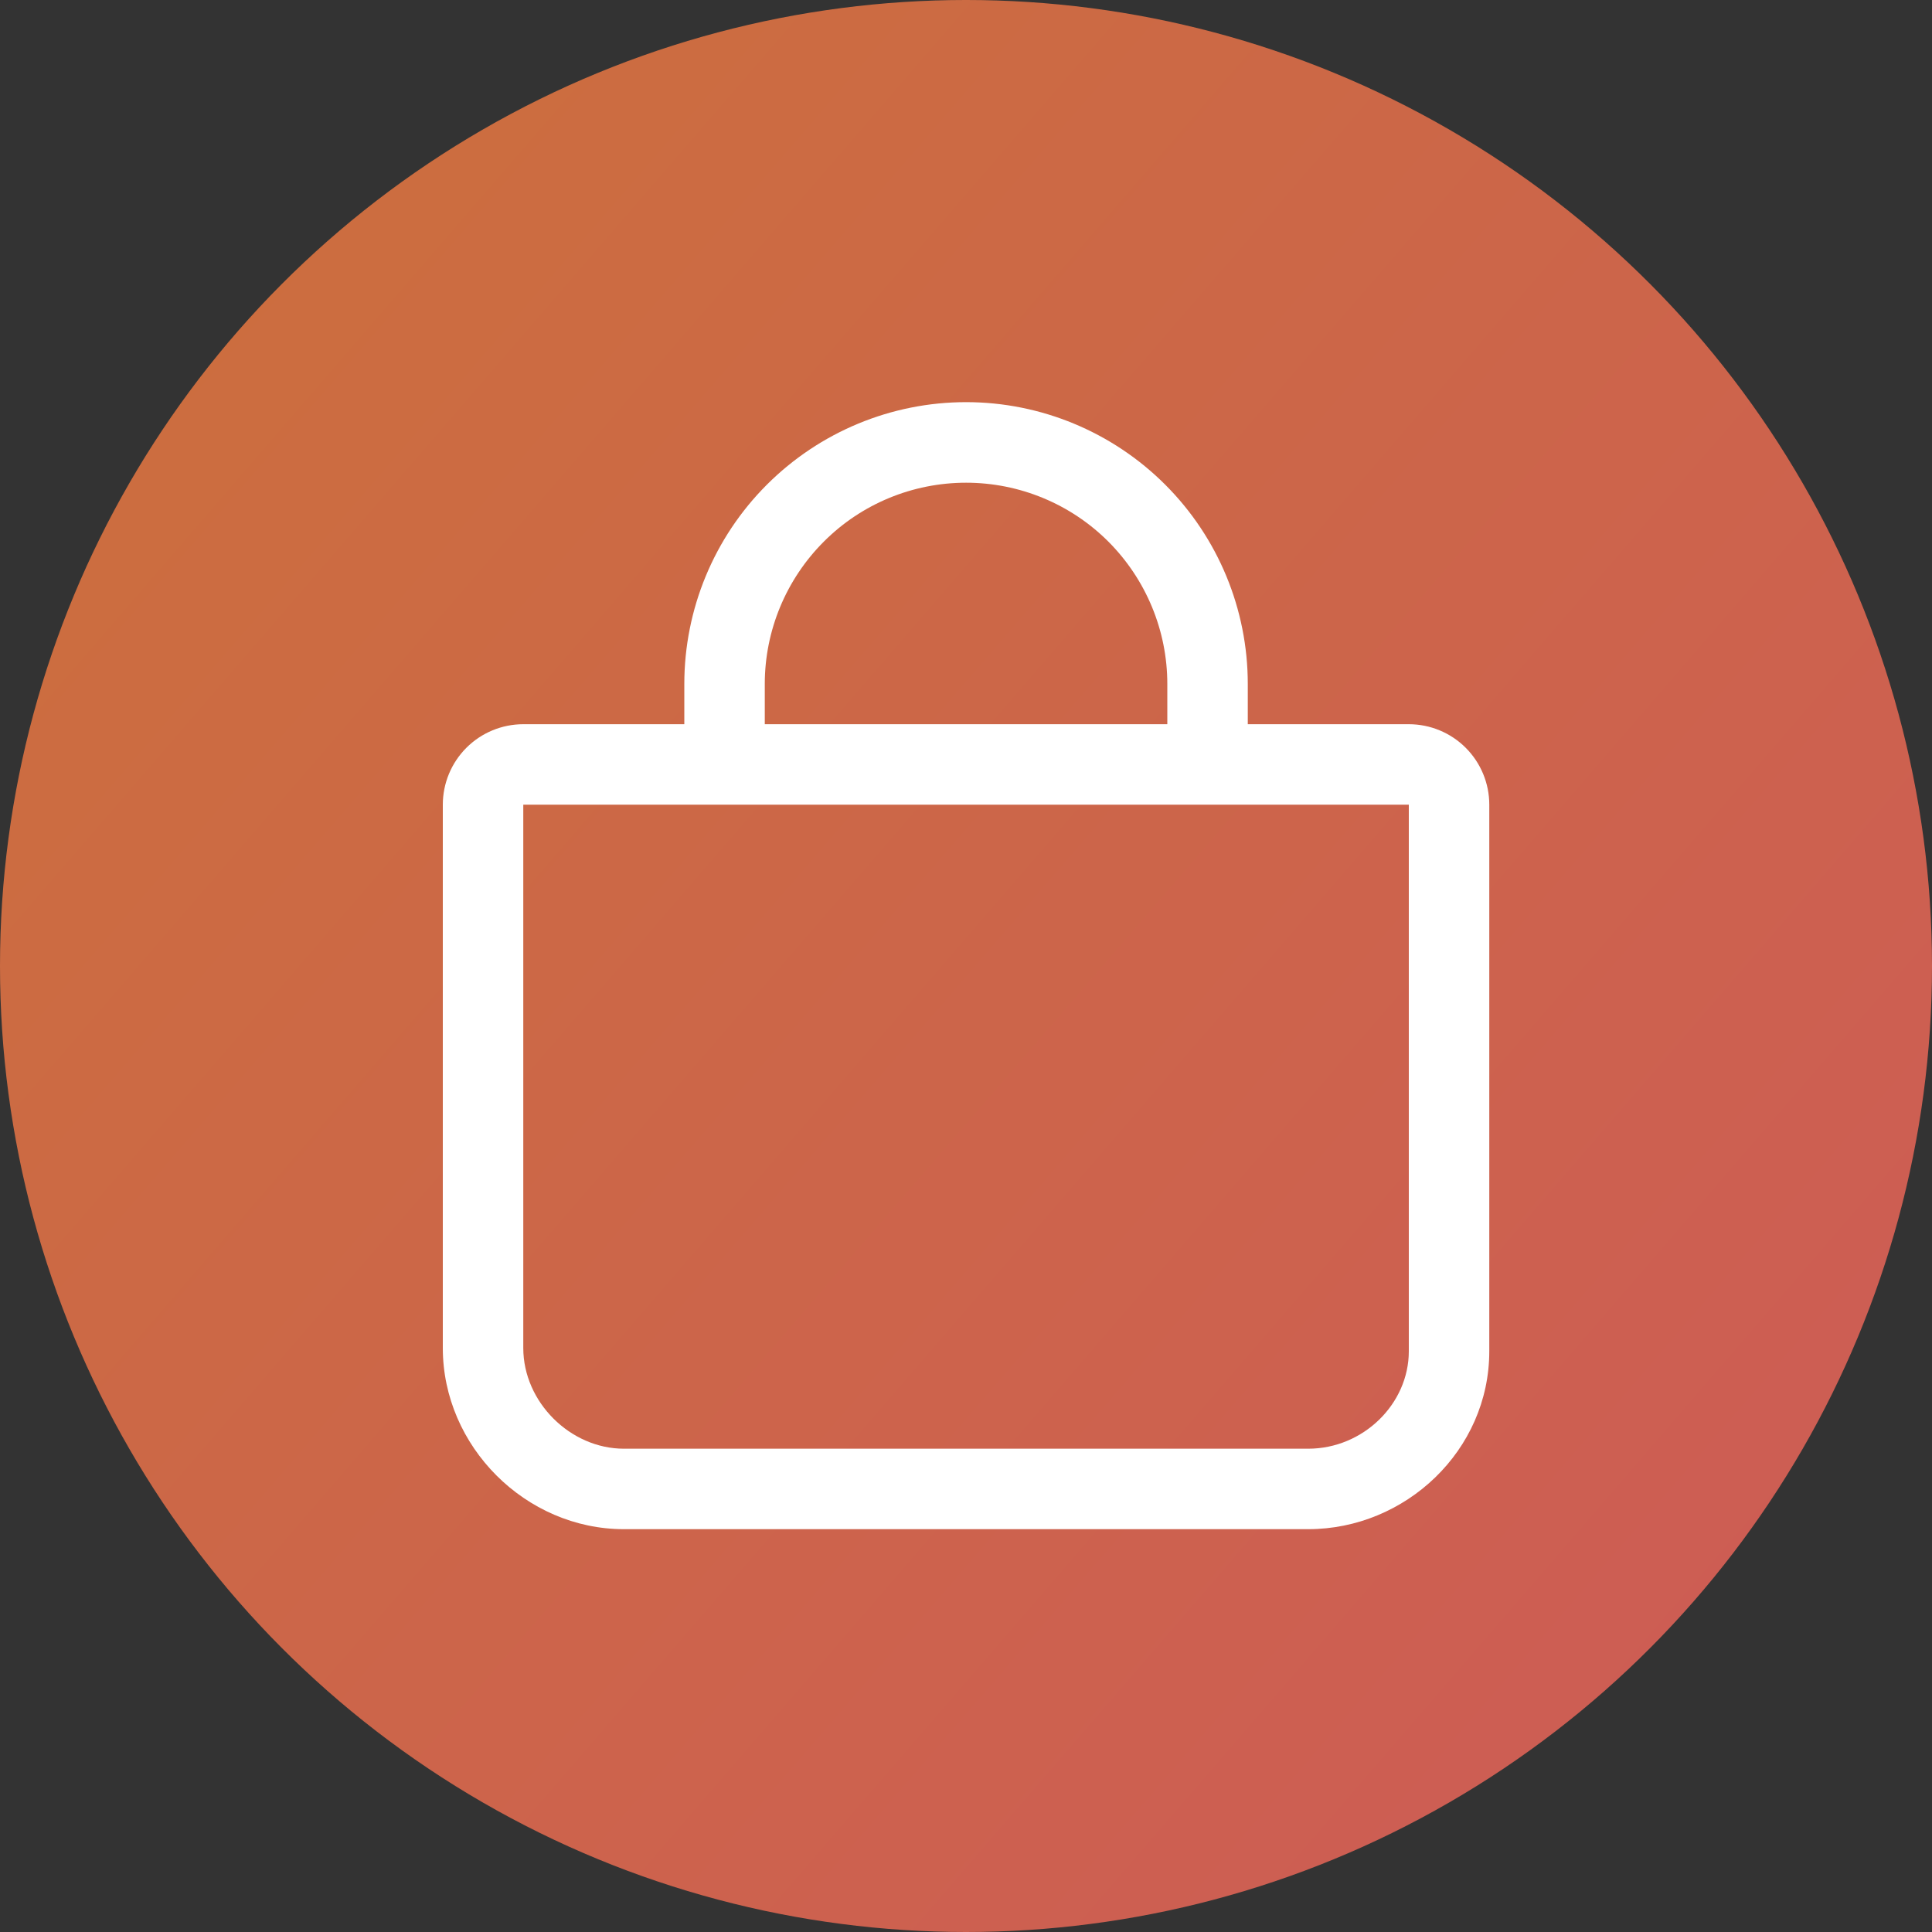
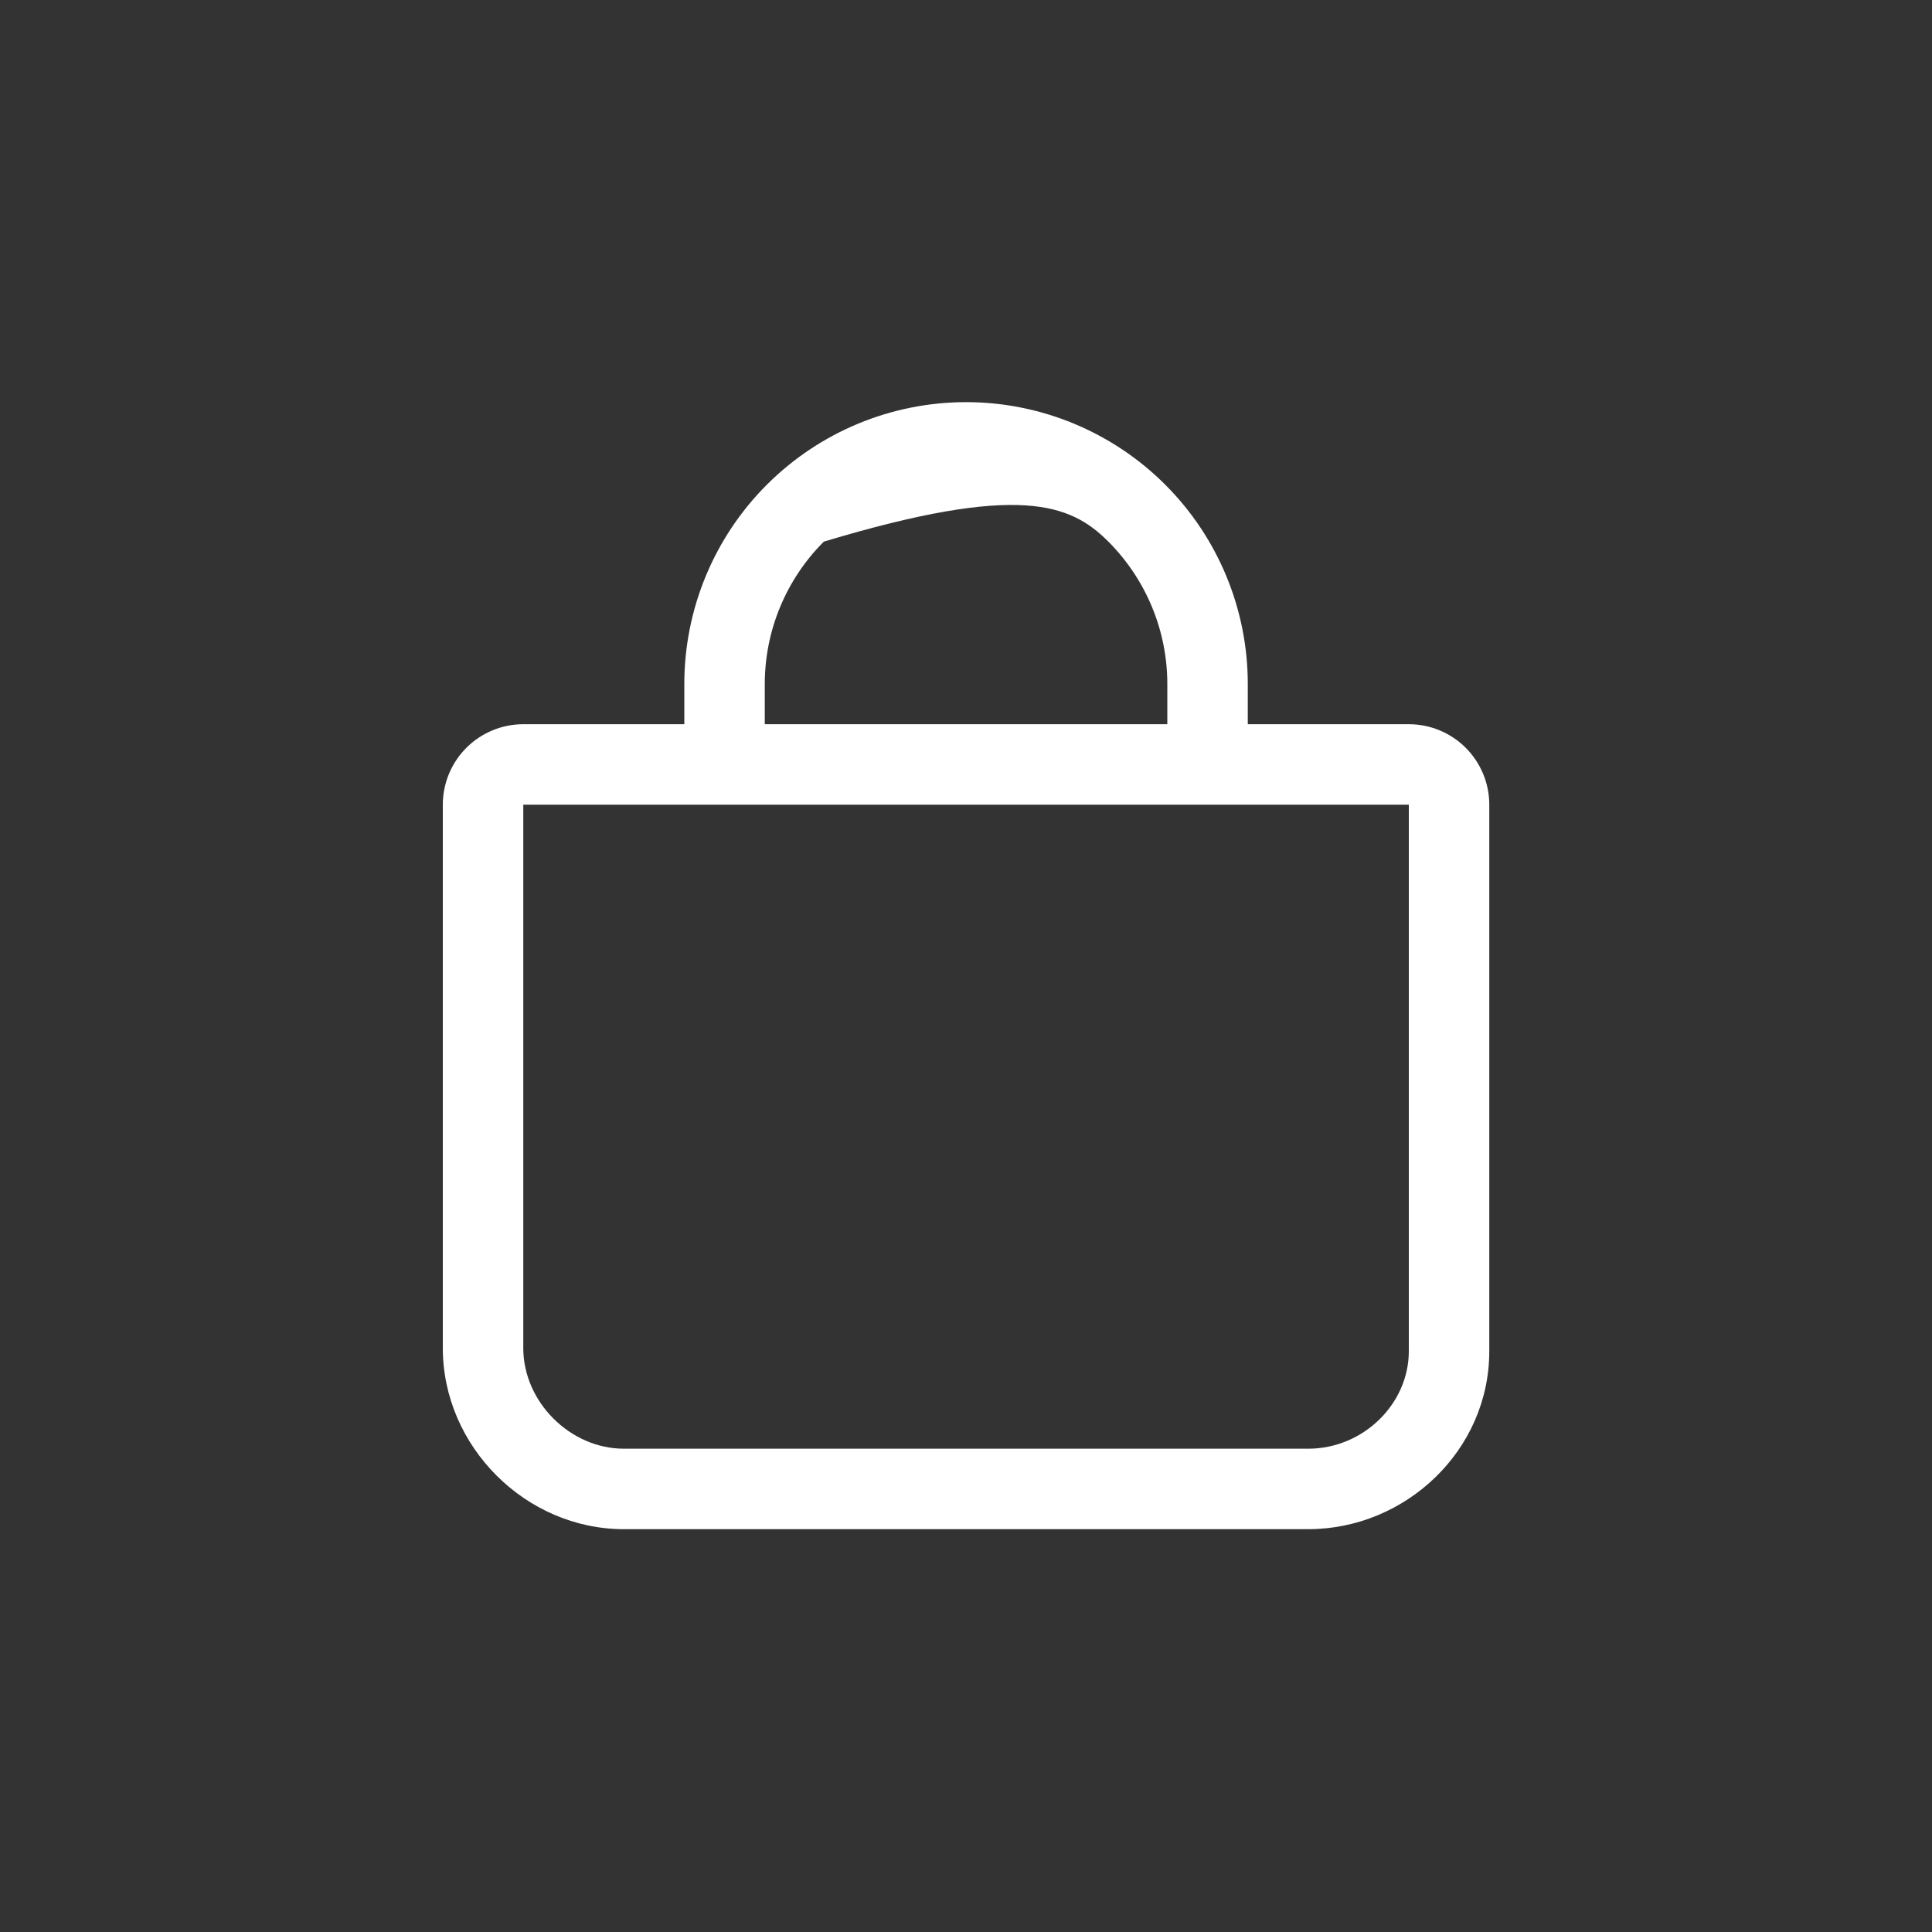
<svg xmlns="http://www.w3.org/2000/svg" width="20" height="20" viewBox="0 0 20 20" fill="none">
  <rect x="0" y="0" width="20" height="20" fill="#333333" stroke="none" />
-   <circle cx="10" cy="10" r="10" fill="url(#paint0_linear_204_4111)" />
-   <path fill-rule="evenodd" clip-rule="evenodd" d="M8.528 5.607C8.918 5.216 9.448 4.997 10.001 4.997C10.553 4.997 11.083 5.216 11.474 5.607C11.864 5.998 12.084 6.528 12.084 7.08V7.497H7.917V7.08C7.917 6.528 8.137 5.998 8.528 5.607ZM7.084 7.497V7.08C7.084 6.307 7.391 5.565 7.938 5.018C8.485 4.471 9.227 4.163 10.001 4.163C10.774 4.163 11.516 4.471 12.063 5.018C12.61 5.565 12.917 6.307 12.917 7.08V7.497H14.584C14.805 7.497 15.017 7.585 15.173 7.741C15.329 7.897 15.417 8.109 15.417 8.33V13.988C15.417 15.017 14.548 15.83 13.542 15.83H6.459C5.441 15.83 4.584 14.973 4.584 13.955V8.33C4.584 8.109 4.672 7.897 4.828 7.741C4.984 7.585 5.196 7.497 5.417 7.497H7.084ZM12.501 8.33H7.501H5.417L5.417 13.955C5.417 14.512 5.902 14.997 6.459 14.997H13.542C14.112 14.997 14.584 14.533 14.584 13.988V8.33H12.501Z" fill="white" />
+   <path fill-rule="evenodd" clip-rule="evenodd" d="M8.528 5.607C10.553 4.997 11.083 5.216 11.474 5.607C11.864 5.998 12.084 6.528 12.084 7.08V7.497H7.917V7.08C7.917 6.528 8.137 5.998 8.528 5.607ZM7.084 7.497V7.08C7.084 6.307 7.391 5.565 7.938 5.018C8.485 4.471 9.227 4.163 10.001 4.163C10.774 4.163 11.516 4.471 12.063 5.018C12.61 5.565 12.917 6.307 12.917 7.08V7.497H14.584C14.805 7.497 15.017 7.585 15.173 7.741C15.329 7.897 15.417 8.109 15.417 8.33V13.988C15.417 15.017 14.548 15.83 13.542 15.83H6.459C5.441 15.83 4.584 14.973 4.584 13.955V8.33C4.584 8.109 4.672 7.897 4.828 7.741C4.984 7.585 5.196 7.497 5.417 7.497H7.084ZM12.501 8.33H7.501H5.417L5.417 13.955C5.417 14.512 5.902 14.997 6.459 14.997H13.542C14.112 14.997 14.584 14.533 14.584 13.988V8.33H12.501Z" fill="white" />
  <defs>
    <linearGradient id="paint0_linear_204_4111" x1="21.892" y1="20" x2="-6.82689e-07" y2="1.081" gradientUnits="userSpaceOnUse">
      <stop stop-color="#CD5959" />
      <stop offset="1" stop-color="#CC703C" />
    </linearGradient>
  </defs>
</svg>